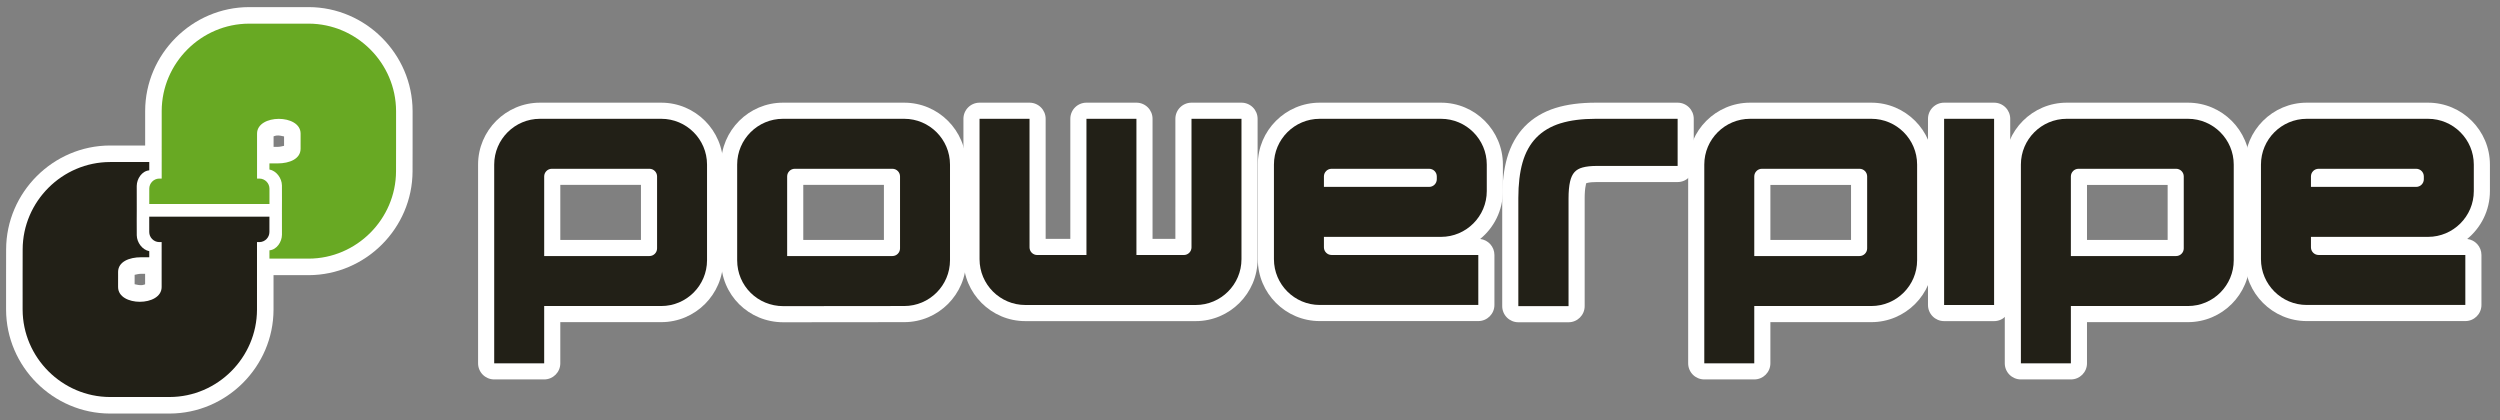
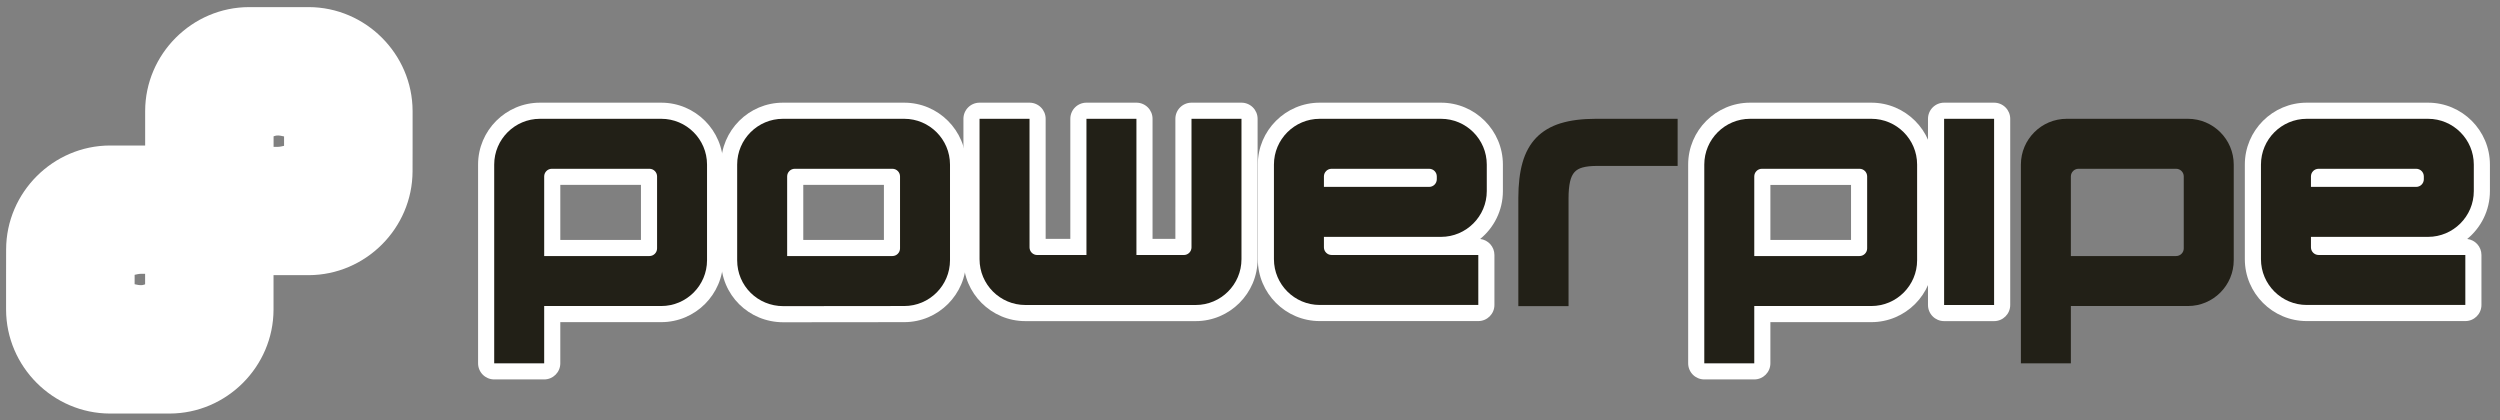
<svg xmlns="http://www.w3.org/2000/svg" xmlns:ns1="http://www.serif.com/" width="100%" height="100%" viewBox="0 0 12600 2117" version="1.1" xml:space="preserve" style="fill-rule:evenodd;clip-rule:evenodd;stroke-linejoin:round;stroke-miterlimit:2;">
  <rect x="0" y="0" width="12600" height="2117" fill="#808080" stroke="none" />
  <path d="M12434.7,1204.38c40.421,4.682 71.8,39.03 71.8,80.707l-0,251.884c-0,44.873 -36.377,81.25 -81.25,81.25l-799.385,-0c-171.765,-0 -311.889,-140.065 -311.889,-311.843l0,-477.027c0,-171.776 140.126,-311.858 311.889,-311.858l611.497,0c171.775,0 311.825,140.075 311.825,311.858l-0,133.854c-0,97.006 -44.666,183.905 -114.487,241.175Z" style="fill:#fff;" />
-   <path d="M11339.3,829.347l-0,482.398c-0,171.786 -140.12,311.837 -311.89,311.837c-0,0 -508.934,0 -508.934,0l0,207.486c0,44.874 -36.377,81.25 -81.25,81.25l-251.885,0c-44.873,0 -81.25,-36.376 -81.25,-81.25l0,-1001.72c0,-171.776 140.122,-311.857 311.887,-311.857l611.432,-0c171.768,-0 311.89,140.08 311.89,311.856Zm-162.5,0l-149.39,-149.356l-611.432,-0l-149.387,149.357l50.676,628.006l710.143,3.728l149.39,-149.337l-0,-482.398Zm-142.128,521.824l-616.916,7.277l-26.64,-554.008l675.696,17.577l-32.14,529.154Zm-516.196,-141.974l406.44,0l-0,-277.304l-406.44,0l0,277.304Z" style="fill:#fff;" />
  <path d="M10131.5,598.739l0,938.455c0,44.873 -36.377,81.25 -81.25,81.25l-251.922,-0c-44.873,-0 -81.25,-36.377 -81.25,-81.25l-0,-938.455c-0,-44.873 36.377,-81.25 81.25,-81.25l251.922,0c44.873,0 81.25,36.377 81.25,81.25Z" style="fill:#fff;" />
  <path d="M9743.52,829.347l-0,482.398c-0,171.793 -140.05,311.837 -311.822,311.837c-0,0 -508.937,0 -508.937,0l-0,207.486c-0,44.874 -36.377,81.25 -81.25,81.25l-251.891,0c-44.873,0 -81.25,-36.376 -81.25,-81.25l-0,-1001.72c-0,-171.775 140.104,-311.857 311.895,-311.857l611.433,-0c171.77,-0 311.822,140.073 311.822,311.856Zm-162.5,0l-149.322,-149.356l-611.433,-0l-149.395,149.357l15.326,568.597l155.315,63.137l590.187,0l149.322,-149.337l-0,-482.398Zm-801.223,504.253l15.608,-529.164l675.694,17.585l-14.544,514.637l-676.758,-3.058Zm142.964,-401.707l-0,277.304l406.439,0l0,-277.304l-406.439,0Z" style="fill:#fff;" />
-   <path d="M7841.51,543.784c54.938,-17.113 122.505,-26.295 200.854,-26.295l412.879,0c44.874,0 81.25,36.377 81.25,81.25l0,237.53c0,44.873 -36.376,81.25 -81.25,81.25l-407.061,-0c-20.111,-0 -37.099,1.279 -50.463,4.914c-0.054,0.014 -0.107,0.029 -0.16,0.043c-0.84,0.227 -2.019,0.646 -2.879,0.964c-1.382,2.531 -1.506,6.128 -2.372,9.882c-3.998,17.439 -5.615,39.999 -5.615,67.028l0,542.594c0,44.873 -36.377,81.25 -81.25,81.25l-253.049,0c-44.874,0 -81.25,-36.377 -81.25,-81.25l-0,-544.351c-0,-78.322 8.469,-146.099 24.261,-201.57c18.386,-64.596 48.837,-118.12 89.272,-159.849l0.08,-0.083c40.747,-41.931 93.247,-73.759 156.736,-93.423l0.017,0.116Z" style="fill:#fff;" />
  <path d="M7460.11,1204.38c40.421,4.682 71.8,39.03 71.8,80.707l0,251.884c0,44.873 -36.377,81.25 -81.25,81.25l-799.381,-0c-171.77,-0 -311.89,-140.066 -311.89,-311.843l0,-477.027c0,-171.776 140.122,-311.858 311.89,-311.858l611.496,0c171.772,0 311.822,140.075 311.822,311.858l0,133.854c0,97.006 -44.666,183.905 -114.487,241.175Z" style="fill:#fff;" />
  <path d="M5270.07,1029.41l0.032,0.028l-0.032,91.913c0,1.768 -0.003,3.514 0.023,5.235c0.006,0.404 0.009,0.809 0.009,1.213l0,76.236l124.348,-0l0,-605.304c0,-44.873 36.377,-81.25 81.25,-81.25l251.899,-0c44.873,-0 81.25,36.377 81.25,81.25c0,-0 0,605.304 -0,605.304l115.069,-0l-0,-76.236c-0,-2.123 0.038,-4.278 0.038,-6.46l-0.038,-91.895c0.018,44.86 0.042,44.831 0.038,-0.027l-0.038,-430.679c-0.002,-21.55 8.557,-42.218 23.795,-57.457c15.237,-15.239 35.905,-23.8 57.455,-23.8l251.884,-0c44.873,-0 81.25,36.377 81.25,81.25l-0,707.851c-0,171.77 -140.11,311.854 -311.838,311.854l-858.909,0c-171.771,0 -311.869,-140.087 -311.869,-311.854l0,-707.851c0,-44.873 36.377,-81.25 81.25,-81.25l251.884,-0c44.874,-0 81.25,36.377 81.25,81.25l0,430.679Z" style="fill:#fff;" />
  <path d="M4869.27,829.346l-0,482.399c-0,171.788 -140.087,311.837 -311.794,311.837l-609.281,0.611l-0.081,0c-174.598,0 -314.026,-137.897 -314.026,-312.495l-0,-482.352c-0,-171.778 140.108,-311.858 311.874,-311.858l611.433,0c171.786,0 311.875,140.08 311.875,311.858Zm-240.271,-95.24l-759.008,-12.691l-38.413,654.522l814.96,52.693l-17.539,-694.524Zm-742.699,595.3l34.813,-524.965l661.143,0.003l-17.593,546.72l-678.363,-21.758Zm162.178,-397.513l-0,277.304l406.413,0l-0,-277.304l-406.413,0Z" style="fill:#fff;" />
  <path d="M3644.69,829.347l-0,482.398c-0,171.793 -140.049,311.837 -311.822,311.837c-0,0 -508.938,0 -508.938,0l0,207.486c0,44.874 -36.377,81.25 -81.25,81.25l-251.89,0c-44.873,0 -81.25,-36.376 -81.25,-81.25l-0,-1001.72c-0,-171.775 140.104,-311.857 311.895,-311.857l611.433,-0c171.771,-0 311.822,140.073 311.822,311.856Zm-222.74,580.249l-9.188,-669.289l-744.927,2.455l17.116,645.639l736.999,21.195Zm-711.122,-77.976l-14.253,-527.184l661.151,0.001l-0.004,532.223l-646.894,-5.04Zm113.102,-399.727l0,277.304l406.44,0l-0,-277.304l-406.44,0Z" style="fill:#fff;" />
  <path id="E" d="M11647.2,941.901l-0,-52.828c-0,-21.171 17.269,-38.429 38.449,-38.429l491.973,0c21.181,0 38.45,17.258 38.45,38.429l0,14.389c0,21.19 -17.269,38.439 -38.45,38.439l-530.422,-0Zm-21.313,595.066l799.385,-0l-0,-251.884l-739.623,-0c-21.113,-0 -38.449,-17.258 -38.449,-38.429l-0,-52.848l590.184,-0c127.019,-0 230.575,-103.589 230.575,-230.605l-0,-133.854c-0,-127.025 -103.556,-230.608 -230.575,-230.608l-611.497,0c-127.015,0 -230.639,103.583 -230.639,230.608l0,477.027c0,127.025 103.624,230.593 230.639,230.593" style="fill:#222017;" />
  <path id="P" d="M10437.2,1290.45l530.487,0c21.116,0 38.453,-17.277 38.453,-38.426l-0,-362.949c-0,-21.146 -17.337,-38.429 -38.453,-38.429l-492.038,0c-21.116,0 -38.449,17.283 -38.449,38.429l0,401.375Zm820.824,-461.101l-0,482.399c-0,127.031 -103.621,230.587 -230.64,230.587l-590.184,0l0,288.736l-251.885,0l0,-1001.72c0,-127.024 103.621,-230.607 230.637,-230.607l611.432,-0c127.019,-0 230.64,103.583 230.64,230.607l-0,-0.002Z" style="fill:#222017;" />
  <rect id="I" x="9798.32" y="598.739" width="251.922" height="938.455" style="fill:#222017;" />
  <path id="P1" ns1:id="P" d="M8841.51,1290.45l530.489,0c21.116,0 38.45,-17.277 38.45,-38.426l0,-362.949c0,-21.146 -17.334,-38.429 -38.45,-38.429l-492.037,0c-21.117,0 -38.452,17.283 -38.452,38.429l-0,401.375Zm820.759,-461.101l-0,482.399c-0,127.031 -103.557,230.587 -230.572,230.587l-590.187,0l-0,288.736l-251.891,0l-0,-1001.72c-0,-127.024 103.609,-230.607 230.645,-230.607l611.433,-0c127.015,-0 230.572,103.583 230.572,230.607l-0,-0.002Z" style="fill:#222017;" />
  <path id="R" d="M7865.53,621.281c-49.518,15.337 -90.723,39.729 -122.503,72.434c-31.691,32.704 -55.066,74.926 -69.476,125.553c-14.046,49.336 -21.157,109.666 -21.157,179.325l-0,544.351l253.049,0l0,-542.594c0,-34.368 2.586,-63.008 7.669,-85.182c4.71,-20.417 12.195,-36.494 22.358,-47.672c10.07,-11.087 23.466,-18.755 40.928,-23.466c19.032,-5.175 43.145,-7.761 71.784,-7.761l407.061,-0l0,-237.53l-412.879,0c-68.922,0 -128.421,7.576 -176.74,22.635l-0.094,-0.093Z" style="fill:#222017;fill-rule:nonzero;" />
  <path id="E1" ns1:id="E" d="M6672.59,941.901l-0,-52.828c-0,-21.171 17.272,-38.429 38.452,-38.429l491.974,0c21.18,0 38.449,17.258 38.449,38.429l-0,14.389c-0,21.19 -17.269,38.439 -38.449,38.439l-530.426,-0Zm-21.309,595.066l799.381,-0l0,-251.884l-739.62,-0c-21.116,-0 -38.452,-17.258 -38.452,-38.429l-0,-52.848l590.187,-0c127.016,-0 230.572,-103.589 230.572,-230.605l0,-133.854c0,-127.025 -103.556,-230.608 -230.572,-230.608l-611.496,0c-127.019,0 -230.64,103.583 -230.64,230.608l0,477.027c0,127.025 103.621,230.593 230.64,230.593" style="fill:#222017;" />
  <path id="W" d="M6026.47,1537.19l-858.909,0c-127.019,0 -230.619,-103.588 -230.619,-230.604l0,-707.851l251.884,-0l0,430.679l0.032,0l-0.032,91.924c0,2.184 0,4.34 0.032,6.465l0,119.053c0,21.143 17.284,38.433 38.433,38.433l248.415,-0l0,-686.554l251.899,-0l0,686.554l239.13,-0c21.16,-0 38.439,-17.29 38.439,-38.433l-0,-119.053c-0,-2.125 0.038,-4.281 0.038,-6.465l-0.038,-91.924l0.038,0l-0.038,-430.679l251.884,-0l-0,707.851c-0,127.016 -103.603,230.604 -230.588,230.604Z" style="fill:#222017;" />
  <path id="O" d="M3967.22,1290.45l530.475,0c21.102,0 38.438,-17.277 38.438,-38.426l-0,-362.949c-0,-21.146 -17.336,-38.429 -38.438,-38.429l-492.017,0c-21.137,0 -38.458,17.283 -38.458,38.429l-0,401.375Zm820.792,-461.101l-0,482.399c-0,127.031 -103.594,230.587 -230.625,230.587l-609.281,0.611c-129.313,0 -232.776,-101.932 -232.776,-231.245l-0,-482.352c-0,-127.025 103.608,-230.608 230.624,-230.608l611.433,0c127.031,0 230.625,103.583 230.625,230.608Z" style="fill:#222017;" />
  <path id="P2" ns1:id="P" d="M2742.68,1290.45l530.49,0c21.113,0 38.45,-17.277 38.45,-38.426l-0,-362.949c-0,-21.146 -17.337,-38.429 -38.45,-38.429l-492.037,0c-21.116,0 -38.453,17.283 -38.453,38.429l0,401.375Zm820.76,-461.101l-0,482.399c-0,127.031 -103.556,230.587 -230.572,230.587l-590.188,0l0,288.736l-251.89,0l-0,-1001.72c-0,-127.024 103.609,-230.607 230.645,-230.607l611.433,-0c127.016,-0 230.572,103.583 230.572,230.607l-0,-0.002Z" style="fill:#222017;" />
  <path d="M1378.6,1386.79l-0.016,173.964c-0,0.052 -0,0.104 -0.001,0.156c-0.561,286.896 -236.468,522.8 -523.364,523.365c-0.052,0 -0.104,0 -0.155,0l-300.8,0.032c-0.081,0 -0.161,0 -0.241,-0c-286.789,-0.8 -522.528,-236.539 -523.328,-523.328c-0,-0.075 -0.001,-0.15 -0.001,-0.225l-0.014,-174.545c-0,-0.054 -0,-0.108 0,-0.162l0.241,-129.279l0,-0.057c0.732,-286.845 236.536,-522.645 523.376,-523.379c0.072,-0 0.143,-0 0.214,-0l177.112,-0l0.018,-173.967c-0,-0.051 -0,-0.103 0,-0.154c0.562,-286.896 236.465,-522.8 523.361,-523.365c0.052,0 0.103,-0 0.155,-0l300.804,-0.033c0.08,0 0.161,0 0.241,0.001c286.786,0.801 522.525,236.538 523.325,523.327c0,0.076 0,0.151 0,0.226l0.015,174.545c-0,0.054 -0,0.107 -0,0.161l-0.239,129.278l0,0.06c-0.735,286.845 -236.535,522.644 -523.379,523.378c-0.072,0.001 -0.143,0.001 -0.214,0.001l-177.11,-0Zm-647.253,-6.922l-20.046,0.031l-0.129,-0c-10.054,-0 -24.106,3.106 -32.62,5.253l0.001,0.837c0,0.074 0,0.149 0,0.223l-0.044,46.271c9.278,2.285 26.158,5.857 36.909,4.664c4.696,-0.521 11.128,-2.465 15.921,-4.092l0.008,-53.187Zm700.326,-644.899l-0.001,-0.851c-0.001,-0.069 -0.001,-0.137 -0.001,-0.205l0.043,-46.275c-9.278,-2.285 -26.157,-5.857 -36.909,-4.664c-4.695,0.521 -11.126,2.465 -15.92,4.092l-0.007,53.187l20.046,-0.031l0.129,0c10.054,0 24.106,-3.106 32.62,-5.253Z" style="fill:#fff;" />
-   <path d="M711.175,1296.57c-60.458,-0 -116.017,22.757 -115.979,74.305l0.027,15.261l-0.058,60.54c-0,99.365 219.581,99.027 219.508,-0.058l0.032,-226.583l-11.74,0.041l-1.315,0.014c-27.365,-0.792 -49.458,-23.477 -49.522,-50.851l0.009,-13.198l-0.046,-64.057l543.299,0l-0.05,0.046l62.587,0.082l-0.059,64.049l-0,13.206c-0.064,27.357 -22.163,50.018 -49.504,50.772l-1.292,0.024l-11.787,0.024l-0.032,340.564c-0.472,241.304 -198.891,439.72 -440.195,440.195l-300.8,0.032c-241.249,-0.673 -439.554,-198.978 -440.227,-440.227l-0.015,-174.545l0.241,-129.278c0.616,-241.29 198.971,-439.641 440.257,-440.259l197.792,0c-0,0 0.218,41.831 -0,41.848c-37.287,3.197 -62.792,42.714 -63.122,78.552c-0.341,37.211 0.12,122.933 0.12,122.933c0,0 -0.571,89.126 0,125.754c0.57,36.628 28.126,73.554 63.002,80.138c0.213,0.04 -0,30.612 -0,30.612l-41.131,0.064Z" style="fill:#222017;fill-rule:nonzero;" />
-   <path d="M1399.06,823.559c60.457,-0 116.016,-22.758 115.975,-74.306l-0.023,-15.261l0.055,-60.539c0,-99.366 -219.578,-99.028 -219.506,0.058l-0.032,226.582l11.738,-0.041l1.314,-0.014c27.365,0.792 49.459,23.477 49.522,50.851l-0.008,13.198l0.049,64.057l-543.3,0l0.047,-0.047l-62.583,-0.081l0.055,-64.049l0,-13.206c0.065,-27.357 22.167,-50.018 49.508,-50.773l1.289,-0.023l11.787,-0.023l0.034,-340.565c0.473,-241.304 198.888,-439.719 440.192,-440.195l300.804,-0.032c241.246,0.673 439.551,198.978 440.224,440.227l0.015,174.545l-0.239,129.278c-0.618,241.29 -198.97,439.642 -440.26,440.259l-197.788,0c-0,0 -0.222,-41.831 -0,-41.848c37.284,-3.198 62.789,-42.714 63.119,-78.552c0.343,-37.21 -0.12,-122.933 -0.12,-122.933c-0,0 0.571,-89.126 -0,-125.754c-0.572,-36.628 -28.126,-73.553 -62.999,-80.137c-0.213,-0.041 -0,-30.613 -0,-30.613l41.131,-0.063Z" style="fill:#68a923;fill-rule:nonzero;" />
</svg>